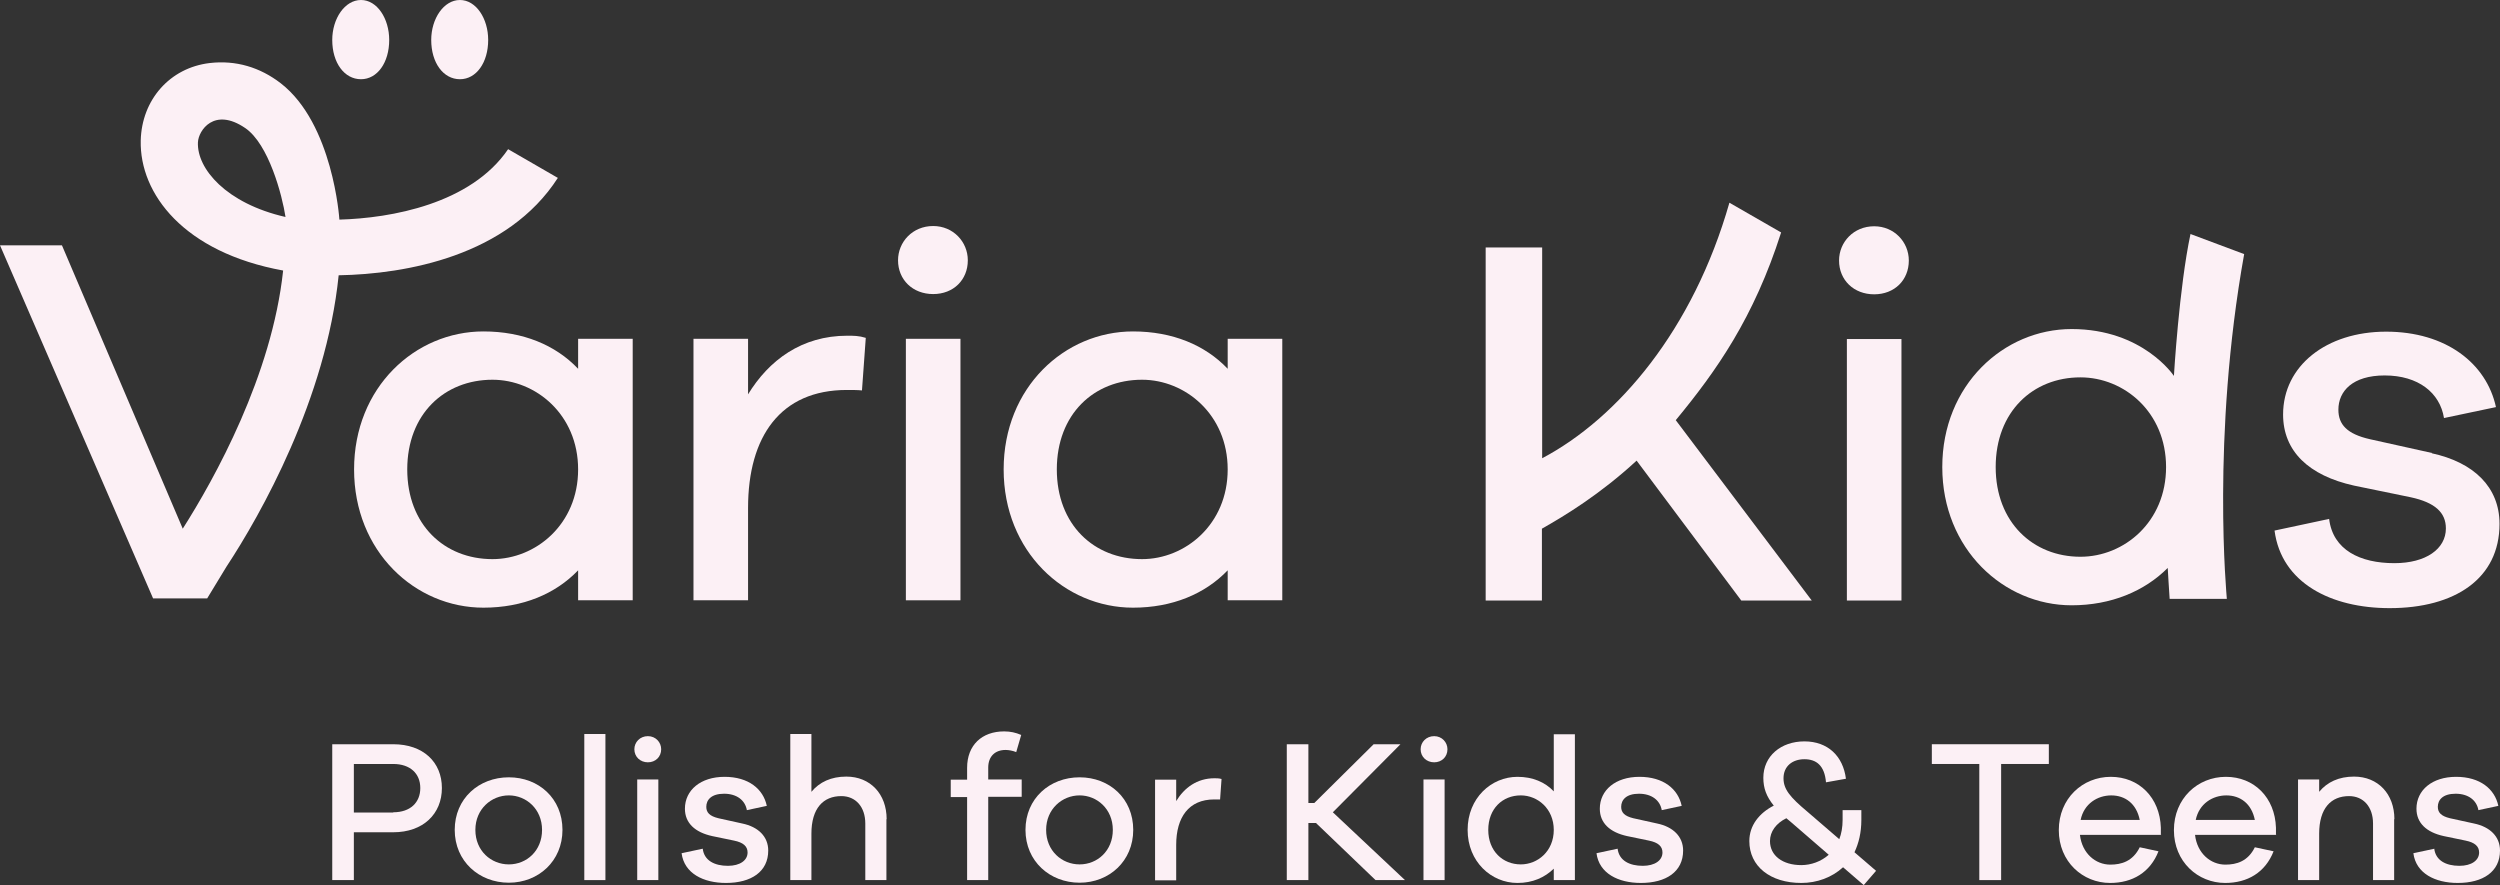
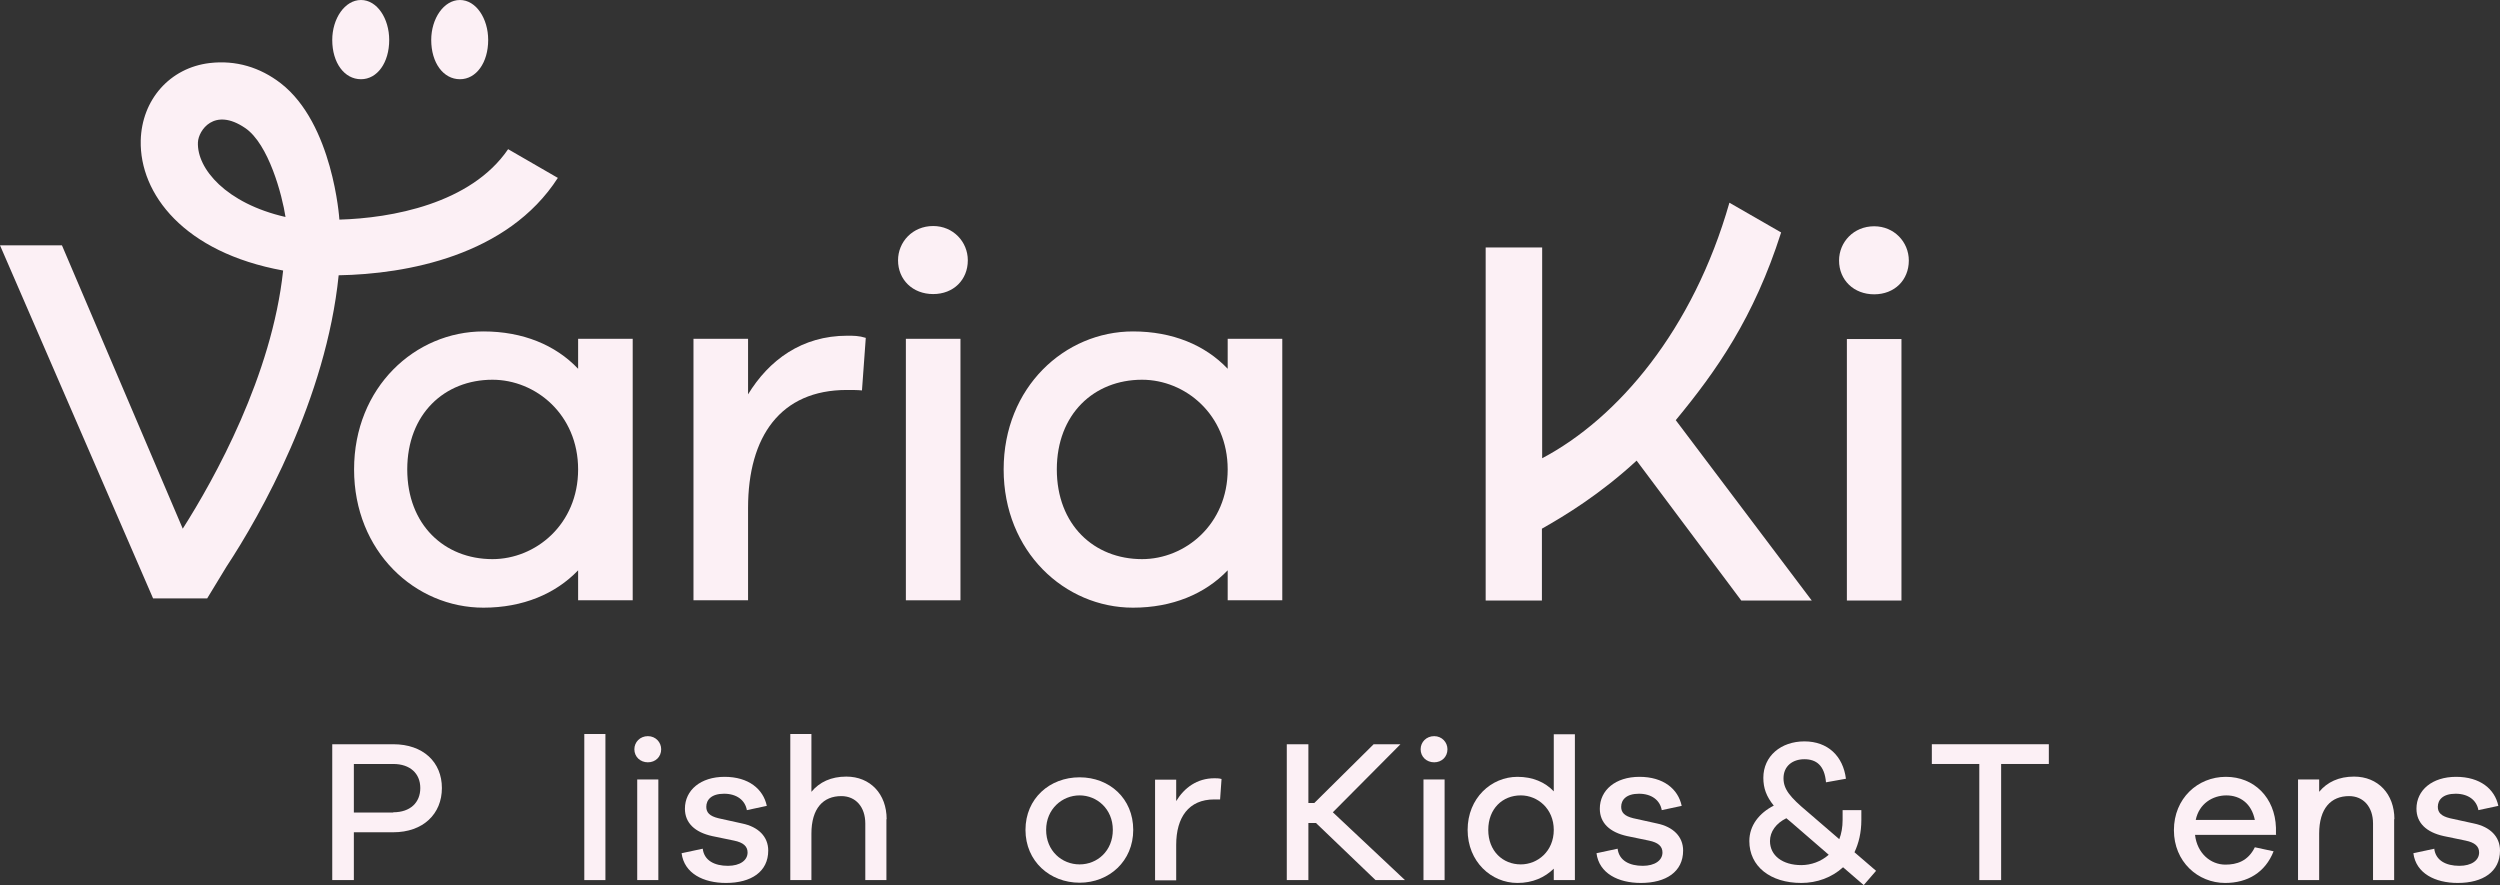
<svg xmlns="http://www.w3.org/2000/svg" width="161" height="57" viewBox="0 0 161 57" fill="none">
  <rect x="0" y="0" width="161" height="57" fill="#333333" stroke="none" />
  <path d="M25.325 47.929C27.251 47.929 28.458 49.078 28.458 50.748C28.458 52.418 27.251 53.598 25.325 53.598H22.788V56.678H21.397V47.929H25.325ZM25.325 52.311C26.425 52.311 27.067 51.683 27.067 50.748C27.067 49.813 26.41 49.2 25.325 49.2H22.788V52.326H25.325V52.311Z" fill="#FCF0F5" />
-   <path d="M36.223 53.445C36.223 55.452 34.679 56.846 32.769 56.846C30.858 56.846 29.284 55.468 29.284 53.445C29.284 51.422 30.843 50.059 32.769 50.059C34.694 50.059 36.223 51.422 36.223 53.445ZM34.908 53.445C34.908 52.096 33.884 51.223 32.769 51.223C31.653 51.223 30.614 52.096 30.614 53.445C30.614 54.793 31.622 55.667 32.769 55.667C33.915 55.667 34.908 54.793 34.908 53.445Z" fill="#FCF0F5" />
  <path d="M37.629 56.678V47.27H38.989V56.678H37.629Z" fill="#FCF0F5" />
  <path d="M42.58 48.251C42.58 48.741 42.214 49.093 41.724 49.093C41.235 49.093 40.853 48.741 40.853 48.251C40.853 47.791 41.22 47.408 41.724 47.408C42.229 47.408 42.58 47.806 42.58 48.251ZM41.037 56.678V50.196H42.397V56.678H41.037Z" fill="#FCF0F5" />
  <path d="M45.256 54.656C45.347 55.422 46.02 55.759 46.876 55.759C47.655 55.759 48.144 55.407 48.144 54.901C48.144 54.502 47.869 54.257 47.273 54.135L45.867 53.844C44.751 53.599 44.109 53.001 44.109 52.081C44.109 50.886 45.118 50.028 46.662 50.028C48.205 50.028 49.153 50.81 49.382 51.898L48.098 52.173C47.991 51.545 47.456 51.116 46.631 51.116C45.806 51.116 45.485 51.515 45.485 51.959C45.485 52.327 45.699 52.556 46.264 52.694L47.793 53.032C48.832 53.246 49.474 53.874 49.474 54.778C49.474 56.142 48.373 56.862 46.753 56.862C45.301 56.862 44.063 56.249 43.895 54.947L45.256 54.656Z" fill="#FCF0F5" />
  <path d="M57.085 52.755V56.678H55.725V53.031C55.725 51.974 55.113 51.269 54.181 51.269C53.019 51.269 52.255 52.051 52.255 53.69V56.678H50.895V47.27H52.255V50.993C52.775 50.365 53.524 50.013 54.502 50.013C56.046 50.013 57.1 51.131 57.1 52.755H57.085Z" fill="#FCF0F5" />
-   <path d="M63.642 51.331V56.678H62.282V51.331H61.227V50.212H62.282V49.446C62.282 47.99 63.229 47.102 64.666 47.102C65.063 47.102 65.415 47.178 65.766 47.331L65.445 48.435C65.216 48.343 64.956 48.297 64.758 48.297C64.085 48.297 63.642 48.71 63.642 49.431V50.197H65.797V51.315H63.642V51.331Z" fill="#FCF0F5" />
  <path d="M72.98 53.445C72.98 55.452 71.436 56.846 69.526 56.846C67.615 56.846 66.041 55.468 66.041 53.445C66.041 51.422 67.6 50.059 69.526 50.059C71.452 50.059 72.98 51.422 72.98 53.445ZM71.666 53.445C71.666 52.096 70.642 51.223 69.526 51.223C68.41 51.223 67.371 52.096 67.371 53.445C67.371 54.793 68.38 55.667 69.526 55.667C70.672 55.667 71.666 54.793 71.666 53.445Z" fill="#FCF0F5" />
  <path d="M78.666 50.181L78.574 51.484C78.467 51.484 78.314 51.484 78.192 51.484C76.557 51.484 75.747 52.633 75.747 54.41V56.694H74.386V50.212H75.747V51.591C76.266 50.733 77.091 50.12 78.207 50.12C78.36 50.12 78.498 50.12 78.666 50.166V50.181Z" fill="#FCF0F5" />
  <path d="M88.585 56.678L84.749 53.001H84.26V56.678H82.869V47.929H84.26V51.713H84.642L88.463 47.929H90.19L85.835 52.311L90.481 56.678H88.585V56.678Z" fill="#FCF0F5" />
  <path d="M93.216 48.251C93.216 48.741 92.849 49.093 92.36 49.093C91.871 49.093 91.489 48.741 91.489 48.251C91.489 47.791 91.856 47.408 92.36 47.408C92.864 47.408 93.216 47.806 93.216 48.251ZM91.672 56.678V50.196H93.032V56.678H91.672Z" fill="#FCF0F5" />
  <path d="M101.423 56.678H100.063V55.942C99.482 56.509 98.703 56.862 97.724 56.862C96.043 56.862 94.515 55.498 94.515 53.445C94.515 51.392 96.043 50.028 97.724 50.028C98.703 50.028 99.497 50.365 100.063 50.963V47.285H101.423V56.693V56.678ZM100.063 53.445C100.063 52.081 99.024 51.223 97.938 51.223C96.762 51.223 95.844 52.081 95.844 53.445C95.844 54.809 96.777 55.667 97.938 55.667C99.024 55.667 100.063 54.824 100.063 53.445Z" fill="#FCF0F5" />
  <path d="M104.174 54.656C104.266 55.422 104.939 55.759 105.794 55.759C106.574 55.759 107.063 55.407 107.063 54.901C107.063 54.502 106.788 54.257 106.192 54.135L104.786 53.844C103.67 53.599 103.028 53.001 103.028 52.081C103.028 50.886 104.037 50.028 105.58 50.028C107.124 50.028 108.072 50.81 108.301 51.898L107.017 52.173C106.91 51.545 106.375 51.116 105.55 51.116C104.725 51.116 104.404 51.515 104.404 51.959C104.404 52.327 104.618 52.556 105.183 52.694L106.711 53.032C107.751 53.246 108.393 53.874 108.393 54.778C108.393 56.142 107.292 56.862 105.672 56.862C104.22 56.862 102.982 56.249 102.814 54.947L104.174 54.656V54.656Z" fill="#FCF0F5" />
  <path d="M118.694 55.851C117.976 56.51 117.013 56.862 116.004 56.862C114.002 56.862 112.657 55.789 112.657 54.165C112.657 53.154 113.299 52.357 114.231 51.882C113.758 51.3 113.559 50.764 113.559 50.09C113.559 48.695 114.69 47.745 116.203 47.745C117.716 47.745 118.694 48.695 118.878 50.151L117.594 50.381C117.502 49.293 116.967 48.894 116.203 48.894C115.439 48.894 114.858 49.339 114.858 50.12C114.858 50.825 115.271 51.331 116.386 52.265L118.45 54.043C118.587 53.69 118.664 53.277 118.664 52.802V52.173H119.871V52.802C119.871 53.614 119.703 54.303 119.428 54.885L120.819 56.081L120.024 57L118.71 55.866L118.694 55.851ZM117.762 55.039L115.317 52.924L115.041 52.694C114.384 53.016 113.987 53.552 113.987 54.165C113.987 55.1 114.797 55.713 116.004 55.713C116.631 55.713 117.273 55.483 117.762 55.054V55.039Z" fill="#FCF0F5" />
  <path d="M128.873 49.2V56.678H127.467V49.2H124.41V47.929H131.945V49.2H128.873V49.2Z" fill="#FCF0F5" />
-   <path d="M139.19 53.767H133.948C134.085 54.962 134.956 55.682 135.904 55.682C136.622 55.682 137.356 55.468 137.799 54.564L139.006 54.824C138.472 56.188 137.325 56.862 135.889 56.862C134.131 56.862 132.587 55.498 132.587 53.461C132.587 51.423 134.116 50.028 135.934 50.028C137.753 50.028 139.098 51.361 139.159 53.307V53.782L139.19 53.767ZM133.993 52.802H137.799C137.585 51.744 136.851 51.224 135.965 51.224C135.079 51.224 134.207 51.76 133.993 52.802V52.802Z" fill="#FCF0F5" />
  <path d="M146.603 53.767H141.36C141.498 54.962 142.369 55.682 143.317 55.682C144.035 55.682 144.769 55.468 145.212 54.564L146.419 54.824C145.884 56.188 144.738 56.862 143.301 56.862C141.544 56.862 140 55.498 140 53.461C140 51.423 141.528 50.028 143.347 50.028C145.166 50.028 146.511 51.361 146.572 53.307V53.782L146.603 53.767ZM141.406 52.802H145.212C144.998 51.744 144.264 51.224 143.378 51.224C142.491 51.224 141.62 51.76 141.406 52.802V52.802Z" fill="#FCF0F5" />
  <path d="M154.183 52.755V56.678H152.823V53.031C152.823 51.974 152.212 51.269 151.279 51.269C150.118 51.269 149.354 52.051 149.354 53.69V56.678H147.993V50.197H149.354V50.993C149.873 50.365 150.622 50.013 151.6 50.013C153.144 50.013 154.199 51.131 154.199 52.755H154.183Z" fill="#FCF0F5" />
  <path d="M156.766 54.656C156.858 55.422 157.53 55.759 158.386 55.759C159.166 55.759 159.655 55.407 159.655 54.901C159.655 54.502 159.38 54.257 158.784 54.135L157.378 53.844C156.262 53.599 155.62 53.001 155.62 52.081C155.62 50.886 156.629 50.028 158.172 50.028C159.716 50.028 160.664 50.81 160.893 51.898L159.609 52.173C159.502 51.545 158.967 51.116 158.142 51.116C157.316 51.116 156.996 51.515 156.996 51.959C156.996 52.327 157.209 52.556 157.775 52.694L159.319 53.032C160.358 53.246 161 53.874 161 54.778C161 56.142 159.899 56.862 158.279 56.862C156.827 56.862 155.589 56.249 155.421 54.947L156.782 54.656H156.766Z" fill="#FCF0F5" />
  <path d="M37.231 23.75C35.779 22.218 33.67 21.344 31.133 21.344C26.731 21.344 22.803 24.945 22.803 30.231C22.803 35.518 26.731 39.134 31.133 39.134C33.67 39.134 35.779 38.245 37.231 36.728V38.659H40.746V21.819H37.231V23.75ZM31.714 36.008C28.626 36.008 26.227 33.801 26.227 30.231C26.227 26.661 28.626 24.455 31.714 24.455C34.495 24.455 37.231 26.692 37.231 30.231C37.231 33.771 34.495 36.008 31.714 36.008Z" fill="#FCF0F5" />
  <path d="M48.175 25.42V21.819H44.66V38.659H48.175V32.714C48.175 28.102 50.269 25.114 54.533 25.114C54.839 25.114 55.252 25.114 55.511 25.144L55.756 21.758C55.313 21.62 54.976 21.62 54.564 21.62C51.645 21.62 49.52 23.183 48.16 25.42H48.175Z" fill="#FCF0F5" />
  <path d="M61.854 21.819H58.338V38.659H61.854V21.819Z" fill="#FCF0F5" />
  <path d="M60.096 14.556C58.766 14.556 57.834 15.583 57.834 16.763C57.834 18.019 58.781 18.938 60.096 18.938C61.41 18.938 62.327 18.019 62.327 16.763C62.327 15.567 61.38 14.556 60.096 14.556Z" fill="#FCF0F5" />
  <path d="M79.063 23.75C77.611 22.218 75.502 21.344 72.965 21.344C68.563 21.344 64.635 24.945 64.635 30.231C64.635 35.518 68.563 39.134 72.965 39.134C75.502 39.134 77.611 38.245 79.063 36.728V38.659H82.579V21.819H79.063V23.75ZM73.546 36.008C70.459 36.008 68.059 33.801 68.059 30.231C68.059 26.661 70.459 24.455 73.546 24.455C76.328 24.455 79.063 26.692 79.063 30.231C79.063 33.771 76.328 36.008 73.546 36.008Z" fill="#FCF0F5" />
  <path d="M120.697 14.572C119.367 14.572 118.435 15.598 118.435 16.778C118.435 18.035 119.383 18.954 120.697 18.954C122.011 18.954 122.928 18.035 122.928 16.778C122.928 15.583 121.981 14.572 120.697 14.572Z" fill="#FCF0F5" />
  <path d="M122.454 21.834H118.939V38.674H122.454V21.834Z" fill="#FCF0F5" />
-   <path d="M156.629 29.174L152.624 28.285C151.142 27.948 150.592 27.335 150.592 26.385C150.592 25.19 151.509 24.179 153.572 24.179C155.742 24.179 157.133 25.297 157.393 26.922L160.74 26.217C160.129 23.397 157.515 21.359 153.664 21.359C149.812 21.359 147.031 23.566 147.031 26.692C147.031 29.067 148.696 30.63 151.6 31.273L155.253 32.024C156.812 32.361 157.515 33.005 157.515 34.031C157.515 35.349 156.231 36.268 154.199 36.268C151.998 36.268 150.24 35.425 149.996 33.418L146.48 34.169C146.924 37.555 150.133 39.164 153.893 39.164C158.096 39.164 160.969 37.264 160.969 33.74C160.969 31.365 159.303 29.771 156.598 29.189L156.629 29.174Z" fill="#FCF0F5" />
  <path d="M35.932 11.461L32.723 9.607C30.323 13.132 25.188 14.051 21.856 14.143C21.856 14.082 21.443 7.968 18.081 5.363C16.751 4.336 15.192 3.861 13.496 4.061C10.943 4.367 9.125 6.42 9.063 9.056C8.987 12.473 11.83 16.257 18.234 17.422C17.515 24.179 13.817 30.829 11.769 34.047L3.989 15.798H6.10352e-05L9.858 38.536H13.343L14.581 36.499C16.782 33.158 21 25.696 21.81 17.728C26.151 17.652 32.692 16.487 35.932 11.446V11.461ZM12.747 9.163C12.777 8.412 13.786 6.88 15.788 8.244C17.301 9.27 18.173 12.565 18.387 13.974C14.566 13.101 12.67 10.864 12.747 9.163V9.163Z" fill="#FCF0F5" />
  <path d="M114.705 14.97L111.374 13.055C109.035 21.252 104.19 26.937 99.315 29.511V15.935H95.677V38.674H99.299V34.047C100.767 33.219 103.059 31.825 105.398 29.664L112.138 38.674H116.677L107.919 27.059C110.548 23.872 112.948 20.471 114.705 14.97Z" fill="#FCF0F5" />
-   <path d="M141.07 15.062C140.336 18.494 140 24.21 140 24.21C140 24.21 138.013 21.191 133.412 21.191C129.041 21.191 125.083 24.792 125.083 30.078C125.083 35.364 129.041 38.981 133.412 38.981C135.95 38.981 138.105 38.077 139.602 36.575C139.602 36.575 139.694 38.184 139.725 38.567H143.408C143.408 38.444 142.399 28.209 144.524 16.364L141.085 15.077L141.07 15.062ZM133.978 35.855C130.936 35.855 128.522 33.648 128.522 30.078C128.522 26.508 130.921 24.302 133.978 24.302C136.79 24.302 139.495 26.539 139.495 30.078C139.495 33.618 136.79 35.855 133.978 35.855Z" fill="#FCF0F5" />
  <path d="M23.247 5.102C24.301 5.102 25.065 4.03 25.065 2.574C25.065 1.195 24.286 0 23.247 0C22.207 0 21.397 1.195 21.397 2.574C21.397 4.045 22.177 5.102 23.247 5.102Z" fill="#FCF0F5" />
  <path d="M29.62 5.102C30.675 5.102 31.439 4.03 31.439 2.574C31.439 1.195 30.659 0 29.62 0C28.581 0 27.771 1.195 27.771 2.574C27.771 4.045 28.55 5.102 29.62 5.102Z" fill="#FCF0F5" />
</svg>